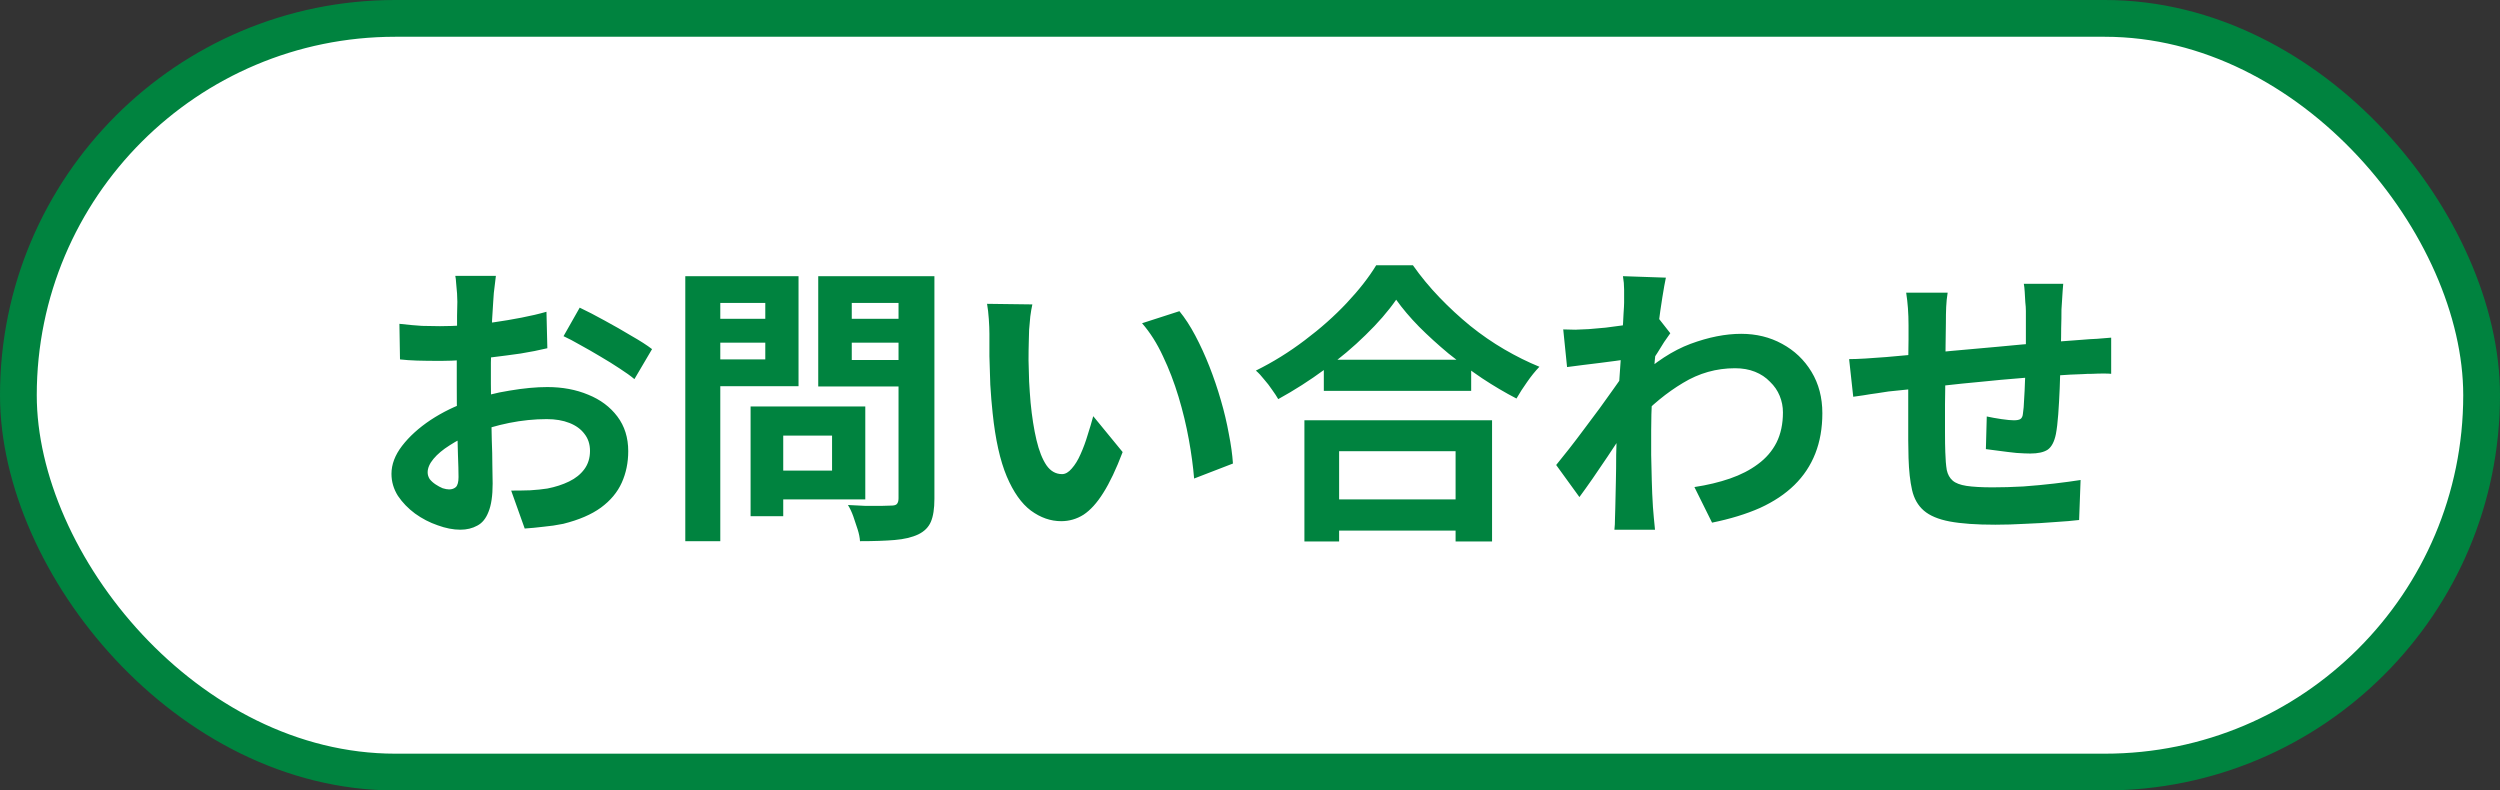
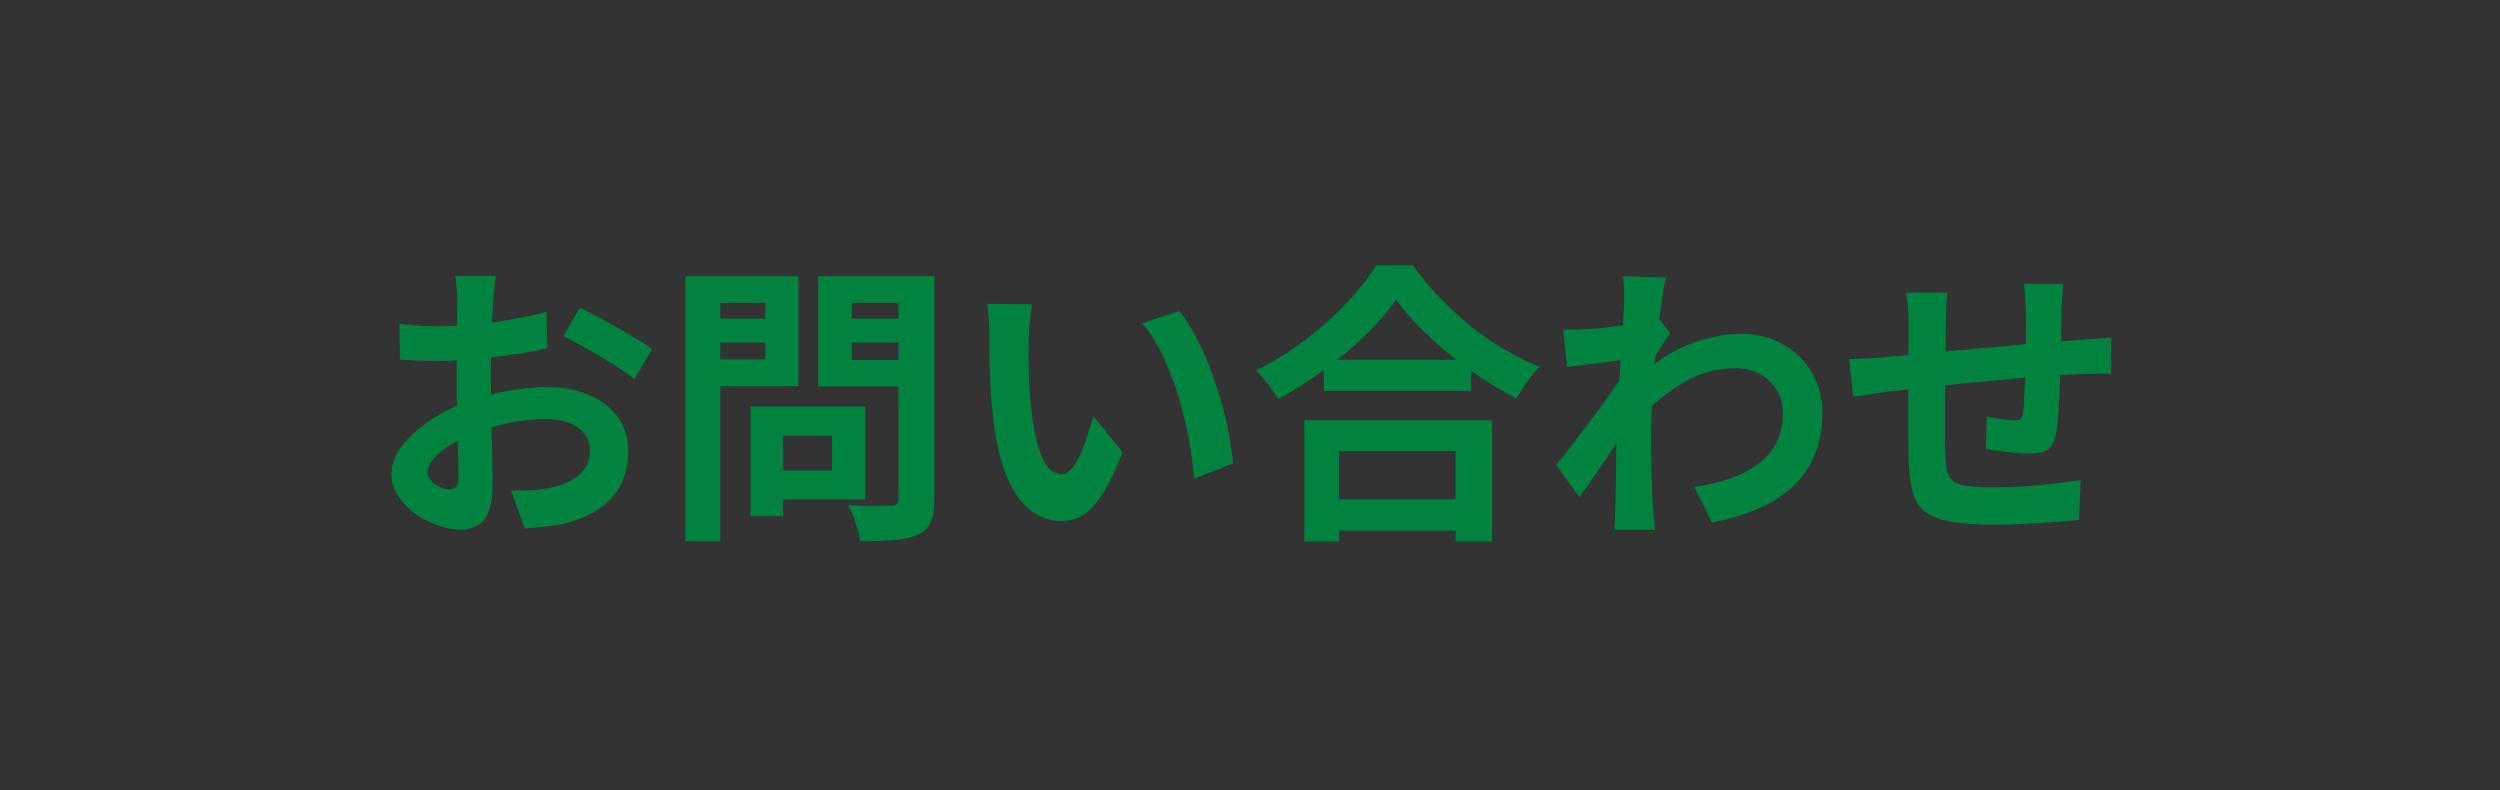
<svg xmlns="http://www.w3.org/2000/svg" width="136" height="43" viewBox="0 0 136 43" fill="none">
  <rect x="0" y="0" width="136" height="43" fill="#333333" stroke="none" />
-   <rect x="1" y="1" width="134" height="41" rx="20.5" fill="white" />
-   <rect x="1" y="1" width="134" height="41" rx="20.5" stroke="#00833F" stroke-width="2" />
  <path d="M26.976 15.008C26.965 15.093 26.949 15.227 26.928 15.408C26.907 15.579 26.885 15.755 26.864 15.936C26.853 16.107 26.843 16.261 26.832 16.4C26.811 16.709 26.789 17.051 26.768 17.424C26.757 17.787 26.747 18.165 26.736 18.56C26.725 18.944 26.715 19.333 26.704 19.728C26.704 20.123 26.704 20.507 26.704 20.88C26.704 21.317 26.709 21.803 26.72 22.336C26.731 22.859 26.741 23.381 26.752 23.904C26.773 24.416 26.784 24.885 26.784 25.312C26.795 25.739 26.8 26.069 26.8 26.304C26.8 26.965 26.725 27.477 26.576 27.84C26.437 28.203 26.235 28.453 25.968 28.592C25.701 28.741 25.392 28.816 25.04 28.816C24.656 28.816 24.245 28.736 23.808 28.576C23.371 28.427 22.96 28.213 22.576 27.936C22.203 27.659 21.893 27.339 21.648 26.976C21.413 26.603 21.296 26.203 21.296 25.776C21.296 25.264 21.488 24.757 21.872 24.256C22.267 23.744 22.784 23.275 23.424 22.848C24.075 22.421 24.773 22.08 25.52 21.824C26.235 21.557 26.971 21.365 27.728 21.248C28.485 21.12 29.168 21.056 29.776 21.056C30.597 21.056 31.339 21.195 32 21.472C32.661 21.739 33.189 22.133 33.584 22.656C33.979 23.179 34.176 23.808 34.176 24.544C34.176 25.163 34.059 25.733 33.824 26.256C33.589 26.779 33.211 27.232 32.688 27.616C32.176 27.989 31.493 28.283 30.64 28.496C30.277 28.571 29.915 28.624 29.552 28.656C29.2 28.699 28.864 28.731 28.544 28.752L27.808 26.688C28.171 26.688 28.517 26.683 28.848 26.672C29.189 26.651 29.499 26.619 29.776 26.576C30.213 26.491 30.608 26.363 30.96 26.192C31.312 26.021 31.589 25.797 31.792 25.52C31.995 25.243 32.096 24.912 32.096 24.528C32.096 24.165 31.995 23.856 31.792 23.6C31.6 23.344 31.328 23.147 30.976 23.008C30.624 22.869 30.213 22.8 29.744 22.8C29.072 22.8 28.389 22.869 27.696 23.008C27.013 23.147 26.357 23.339 25.728 23.584C25.259 23.765 24.837 23.979 24.464 24.224C24.091 24.459 23.797 24.704 23.584 24.96C23.371 25.216 23.264 25.461 23.264 25.696C23.264 25.824 23.301 25.947 23.376 26.064C23.461 26.171 23.568 26.267 23.696 26.352C23.824 26.437 23.952 26.507 24.08 26.56C24.219 26.603 24.336 26.624 24.432 26.624C24.581 26.624 24.704 26.581 24.8 26.496C24.896 26.4 24.944 26.219 24.944 25.952C24.944 25.664 24.933 25.253 24.912 24.72C24.901 24.176 24.885 23.573 24.864 22.912C24.853 22.251 24.848 21.595 24.848 20.944C24.848 20.496 24.848 20.043 24.848 19.584C24.859 19.125 24.864 18.688 24.864 18.272C24.864 17.856 24.864 17.488 24.864 17.168C24.875 16.848 24.88 16.597 24.88 16.416C24.88 16.299 24.875 16.149 24.864 15.968C24.853 15.787 24.837 15.605 24.816 15.424C24.805 15.232 24.789 15.093 24.768 15.008H26.976ZM31.536 16.736C31.941 16.928 32.395 17.163 32.896 17.44C33.408 17.717 33.893 17.995 34.352 18.272C34.821 18.539 35.195 18.779 35.472 18.992L34.512 20.624C34.309 20.453 34.043 20.261 33.712 20.048C33.392 19.835 33.04 19.616 32.656 19.392C32.283 19.168 31.92 18.96 31.568 18.768C31.216 18.565 30.912 18.405 30.656 18.288L31.536 16.736ZM21.728 17.616C22.197 17.669 22.608 17.707 22.96 17.728C23.323 17.739 23.648 17.744 23.936 17.744C24.352 17.744 24.811 17.728 25.312 17.696C25.813 17.653 26.325 17.6 26.848 17.536C27.371 17.461 27.877 17.376 28.368 17.28C28.869 17.184 29.323 17.077 29.728 16.96L29.776 18.944C29.328 19.051 28.843 19.147 28.32 19.232C27.797 19.307 27.269 19.376 26.736 19.44C26.213 19.504 25.712 19.552 25.232 19.584C24.763 19.616 24.352 19.632 24 19.632C23.467 19.632 23.029 19.627 22.688 19.616C22.347 19.605 22.037 19.584 21.76 19.552L21.728 17.616ZM41.664 22.112H47.072V27.168H41.664V25.6H45.264V23.696H41.664V22.112ZM40.832 22.112H42.608V28.08H40.832V22.112ZM38.224 17.344H42.224V18.64H38.224V17.344ZM45.648 17.344H49.68V18.64H45.648V17.344ZM48.88 15.024H50.832V27.136C50.832 27.669 50.768 28.085 50.64 28.384C50.512 28.683 50.283 28.912 49.952 29.072C49.611 29.232 49.184 29.333 48.672 29.376C48.16 29.419 47.531 29.44 46.784 29.44C46.773 29.248 46.731 29.035 46.656 28.8C46.581 28.565 46.501 28.325 46.416 28.08C46.331 27.845 46.235 27.643 46.128 27.472C46.448 27.493 46.768 27.509 47.088 27.52C47.408 27.52 47.691 27.52 47.936 27.52C48.192 27.509 48.373 27.504 48.48 27.504C48.629 27.504 48.731 27.477 48.784 27.424C48.848 27.36 48.88 27.253 48.88 27.104V15.024ZM38.368 15.024H43.44V21.008H38.368V19.552H41.632V16.48H38.368V15.024ZM49.92 15.024V16.48H46.336V19.584H49.92V21.024H44.512V15.024H49.92ZM37.28 15.024H39.184V29.44H37.28V15.024ZM56.16 16.56C56.117 16.752 56.08 16.971 56.048 17.216C56.027 17.461 56.005 17.701 55.984 17.936C55.973 18.171 55.968 18.363 55.968 18.512C55.957 18.864 55.952 19.227 55.952 19.6C55.963 19.973 55.973 20.357 55.984 20.752C56.005 21.136 56.032 21.52 56.064 21.904C56.139 22.672 56.245 23.349 56.384 23.936C56.523 24.523 56.704 24.981 56.928 25.312C57.152 25.632 57.435 25.792 57.776 25.792C57.957 25.792 58.133 25.691 58.304 25.488C58.485 25.285 58.645 25.024 58.784 24.704C58.933 24.373 59.061 24.027 59.168 23.664C59.285 23.301 59.387 22.96 59.472 22.64L61.072 24.592C60.72 25.52 60.368 26.261 60.016 26.816C59.675 27.36 59.317 27.755 58.944 28C58.571 28.235 58.165 28.352 57.728 28.352C57.152 28.352 56.603 28.16 56.08 27.776C55.568 27.392 55.131 26.773 54.768 25.92C54.405 25.056 54.149 23.909 54 22.48C53.947 21.989 53.904 21.472 53.872 20.928C53.851 20.384 53.835 19.867 53.824 19.376C53.824 18.885 53.824 18.48 53.824 18.16C53.824 17.936 53.813 17.669 53.792 17.36C53.771 17.051 53.739 16.773 53.696 16.528L56.16 16.56ZM64.16 16.928C64.459 17.291 64.747 17.733 65.024 18.256C65.301 18.779 65.557 19.339 65.792 19.936C66.027 20.533 66.235 21.147 66.416 21.776C66.597 22.395 66.741 23.003 66.848 23.6C66.965 24.187 67.04 24.725 67.072 25.216L64.96 26.032C64.907 25.381 64.811 24.672 64.672 23.904C64.533 23.136 64.347 22.363 64.112 21.584C63.877 20.805 63.595 20.069 63.264 19.376C62.944 18.683 62.565 18.085 62.128 17.584L64.16 16.928ZM72.016 19.568H80.032V21.264H72.016V19.568ZM71.808 27.168H80.08V28.864H71.808V27.168ZM70.96 22.864H81.168V29.456H79.184V24.544H72.848V29.456H70.96V22.864ZM75.952 16.304C75.515 16.933 74.96 17.573 74.288 18.224C73.627 18.875 72.885 19.499 72.064 20.096C71.253 20.693 70.411 21.232 69.536 21.712C69.451 21.563 69.339 21.392 69.2 21.2C69.072 21.008 68.928 20.821 68.768 20.64C68.619 20.448 68.469 20.288 68.32 20.16C69.248 19.701 70.133 19.152 70.976 18.512C71.829 17.872 72.592 17.195 73.264 16.48C73.936 15.765 74.469 15.083 74.864 14.432H76.864C77.291 15.04 77.771 15.621 78.304 16.176C78.837 16.731 79.397 17.248 79.984 17.728C80.581 18.208 81.2 18.635 81.84 19.008C82.48 19.381 83.115 19.696 83.744 19.952C83.509 20.197 83.285 20.475 83.072 20.784C82.859 21.083 82.667 21.381 82.496 21.68C81.877 21.36 81.253 20.992 80.624 20.576C79.995 20.149 79.387 19.701 78.8 19.232C78.224 18.752 77.691 18.267 77.2 17.776C76.709 17.275 76.293 16.784 75.952 16.304ZM92.176 26.496C92.88 26.389 93.525 26.235 94.112 26.032C94.699 25.829 95.205 25.568 95.632 25.248C96.069 24.928 96.405 24.539 96.64 24.08C96.875 23.611 96.992 23.061 96.992 22.432C96.992 22.123 96.933 21.824 96.816 21.536C96.699 21.248 96.523 20.992 96.288 20.768C96.064 20.533 95.792 20.352 95.472 20.224C95.152 20.096 94.789 20.032 94.384 20.032C93.371 20.032 92.427 20.299 91.552 20.832C90.677 21.355 89.851 22.032 89.072 22.864V20.592C90.032 19.696 90.997 19.067 91.968 18.704C92.949 18.341 93.867 18.16 94.72 18.16C95.541 18.16 96.283 18.341 96.944 18.704C97.616 19.067 98.149 19.573 98.544 20.224C98.939 20.875 99.136 21.627 99.136 22.48C99.136 23.291 99.008 24.021 98.752 24.672C98.496 25.323 98.117 25.893 97.616 26.384C97.115 26.875 96.491 27.291 95.744 27.632C94.997 27.963 94.128 28.229 93.136 28.432L92.176 26.496ZM88.544 19.552C88.373 19.563 88.155 19.589 87.888 19.632C87.621 19.664 87.333 19.701 87.024 19.744C86.725 19.776 86.421 19.813 86.112 19.856C85.803 19.899 85.515 19.936 85.248 19.968L85.04 17.92C85.275 17.931 85.493 17.936 85.696 17.936C85.909 17.925 86.155 17.915 86.432 17.904C86.688 17.883 86.992 17.856 87.344 17.824C87.707 17.781 88.069 17.733 88.432 17.68C88.805 17.627 89.152 17.568 89.472 17.504C89.792 17.44 90.043 17.376 90.224 17.312L90.864 18.128C90.768 18.256 90.656 18.416 90.528 18.608C90.411 18.8 90.288 18.997 90.16 19.2C90.032 19.392 89.92 19.563 89.824 19.712L88.88 22.72C88.709 22.965 88.496 23.275 88.24 23.648C87.995 24.021 87.733 24.416 87.456 24.832C87.179 25.248 86.907 25.648 86.64 26.032C86.373 26.416 86.133 26.752 85.92 27.04L84.656 25.296C84.859 25.04 85.093 24.747 85.36 24.416C85.627 24.075 85.899 23.717 86.176 23.344C86.464 22.96 86.747 22.581 87.024 22.208C87.301 21.824 87.557 21.467 87.792 21.136C88.037 20.795 88.24 20.501 88.4 20.256L88.432 19.84L88.544 19.552ZM88.352 16.464C88.352 16.229 88.352 15.995 88.352 15.76C88.352 15.515 88.331 15.269 88.288 15.024L90.624 15.104C90.571 15.349 90.507 15.707 90.432 16.176C90.357 16.635 90.283 17.163 90.208 17.76C90.144 18.357 90.08 18.987 90.016 19.648C89.963 20.299 89.915 20.949 89.872 21.6C89.84 22.251 89.824 22.859 89.824 23.424C89.824 23.861 89.824 24.304 89.824 24.752C89.835 25.2 89.845 25.659 89.856 26.128C89.867 26.597 89.888 27.083 89.92 27.584C89.931 27.723 89.947 27.915 89.968 28.16C89.989 28.416 90.011 28.635 90.032 28.816H87.824C87.845 28.635 87.856 28.421 87.856 28.176C87.867 27.941 87.872 27.76 87.872 27.632C87.883 27.109 87.893 26.624 87.904 26.176C87.915 25.728 87.92 25.253 87.92 24.752C87.931 24.251 87.947 23.669 87.968 23.008C87.979 22.763 87.995 22.453 88.016 22.08C88.037 21.696 88.059 21.28 88.08 20.832C88.112 20.373 88.144 19.909 88.176 19.44C88.208 18.971 88.235 18.533 88.256 18.128C88.288 17.712 88.309 17.36 88.32 17.072C88.341 16.773 88.352 16.571 88.352 16.464ZM112.24 15.44C112.229 15.525 112.219 15.653 112.208 15.824C112.197 15.984 112.187 16.155 112.176 16.336C112.165 16.517 112.155 16.683 112.144 16.832C112.144 17.184 112.139 17.525 112.128 17.856C112.128 18.187 112.123 18.501 112.112 18.8C112.112 19.088 112.107 19.371 112.096 19.648C112.085 20.117 112.069 20.608 112.048 21.12C112.027 21.632 112 22.107 111.968 22.544C111.936 22.981 111.893 23.339 111.84 23.616C111.755 24.032 111.605 24.315 111.392 24.464C111.179 24.603 110.864 24.672 110.448 24.672C110.267 24.672 110.016 24.661 109.696 24.64C109.387 24.608 109.077 24.571 108.768 24.528C108.469 24.485 108.224 24.453 108.032 24.432L108.08 22.656C108.325 22.709 108.592 22.757 108.88 22.8C109.179 22.843 109.403 22.864 109.552 22.864C109.712 22.864 109.829 22.843 109.904 22.8C109.989 22.747 110.037 22.645 110.048 22.496C110.08 22.293 110.101 22.037 110.112 21.728C110.133 21.419 110.149 21.083 110.16 20.72C110.181 20.347 110.197 19.984 110.208 19.632C110.208 19.344 110.208 19.056 110.208 18.768C110.208 18.469 110.208 18.165 110.208 17.856C110.208 17.536 110.208 17.221 110.208 16.912C110.208 16.773 110.197 16.613 110.176 16.432C110.165 16.24 110.155 16.053 110.144 15.872C110.133 15.691 110.117 15.547 110.096 15.44H112.24ZM105.952 15.92C105.909 16.187 105.883 16.448 105.872 16.704C105.861 16.949 105.856 17.243 105.856 17.584C105.856 17.872 105.851 18.256 105.84 18.736C105.84 19.216 105.835 19.739 105.824 20.304C105.824 20.859 105.819 21.419 105.808 21.984C105.808 22.539 105.808 23.045 105.808 23.504C105.808 23.963 105.813 24.325 105.824 24.592C105.835 24.987 105.861 25.312 105.904 25.568C105.957 25.813 106.064 26.005 106.224 26.144C106.384 26.283 106.635 26.379 106.976 26.432C107.328 26.485 107.803 26.512 108.4 26.512C108.923 26.512 109.477 26.496 110.064 26.464C110.651 26.421 111.216 26.368 111.76 26.304C112.304 26.24 112.779 26.176 113.184 26.112L113.104 28.288C112.752 28.331 112.315 28.368 111.792 28.4C111.269 28.443 110.725 28.475 110.16 28.496C109.595 28.528 109.056 28.544 108.544 28.544C107.509 28.544 106.683 28.485 106.064 28.368C105.445 28.251 104.976 28.053 104.656 27.776C104.336 27.499 104.123 27.125 104.016 26.656C103.909 26.187 103.845 25.605 103.824 24.912C103.824 24.677 103.819 24.363 103.808 23.968C103.808 23.573 103.808 23.136 103.808 22.656C103.808 22.165 103.808 21.664 103.808 21.152C103.808 20.64 103.808 20.155 103.808 19.696C103.819 19.227 103.824 18.816 103.824 18.464C103.824 18.112 103.824 17.856 103.824 17.696C103.824 17.365 103.813 17.056 103.792 16.768C103.771 16.48 103.739 16.197 103.696 15.92H105.952ZM100.592 19.536C100.827 19.536 101.12 19.525 101.472 19.504C101.824 19.483 102.203 19.456 102.608 19.424C102.928 19.392 103.403 19.349 104.032 19.296C104.661 19.232 105.376 19.163 106.176 19.088C106.976 19.013 107.808 18.939 108.672 18.864C109.547 18.779 110.384 18.704 111.184 18.64C111.984 18.576 112.693 18.523 113.312 18.48C113.536 18.459 113.787 18.443 114.064 18.432C114.352 18.411 114.613 18.389 114.848 18.368V20.336C114.763 20.325 114.624 20.32 114.432 20.32C114.24 20.32 114.037 20.325 113.824 20.336C113.621 20.336 113.451 20.341 113.312 20.352C112.896 20.363 112.389 20.389 111.792 20.432C111.195 20.464 110.555 20.512 109.872 20.576C109.189 20.629 108.491 20.693 107.776 20.768C107.072 20.832 106.395 20.901 105.744 20.976C105.093 21.051 104.507 21.115 103.984 21.168C103.461 21.221 103.045 21.264 102.736 21.296C102.565 21.317 102.357 21.349 102.112 21.392C101.867 21.424 101.621 21.461 101.376 21.504C101.141 21.536 100.955 21.563 100.816 21.584L100.592 19.536Z" fill="#00833F" />
</svg>